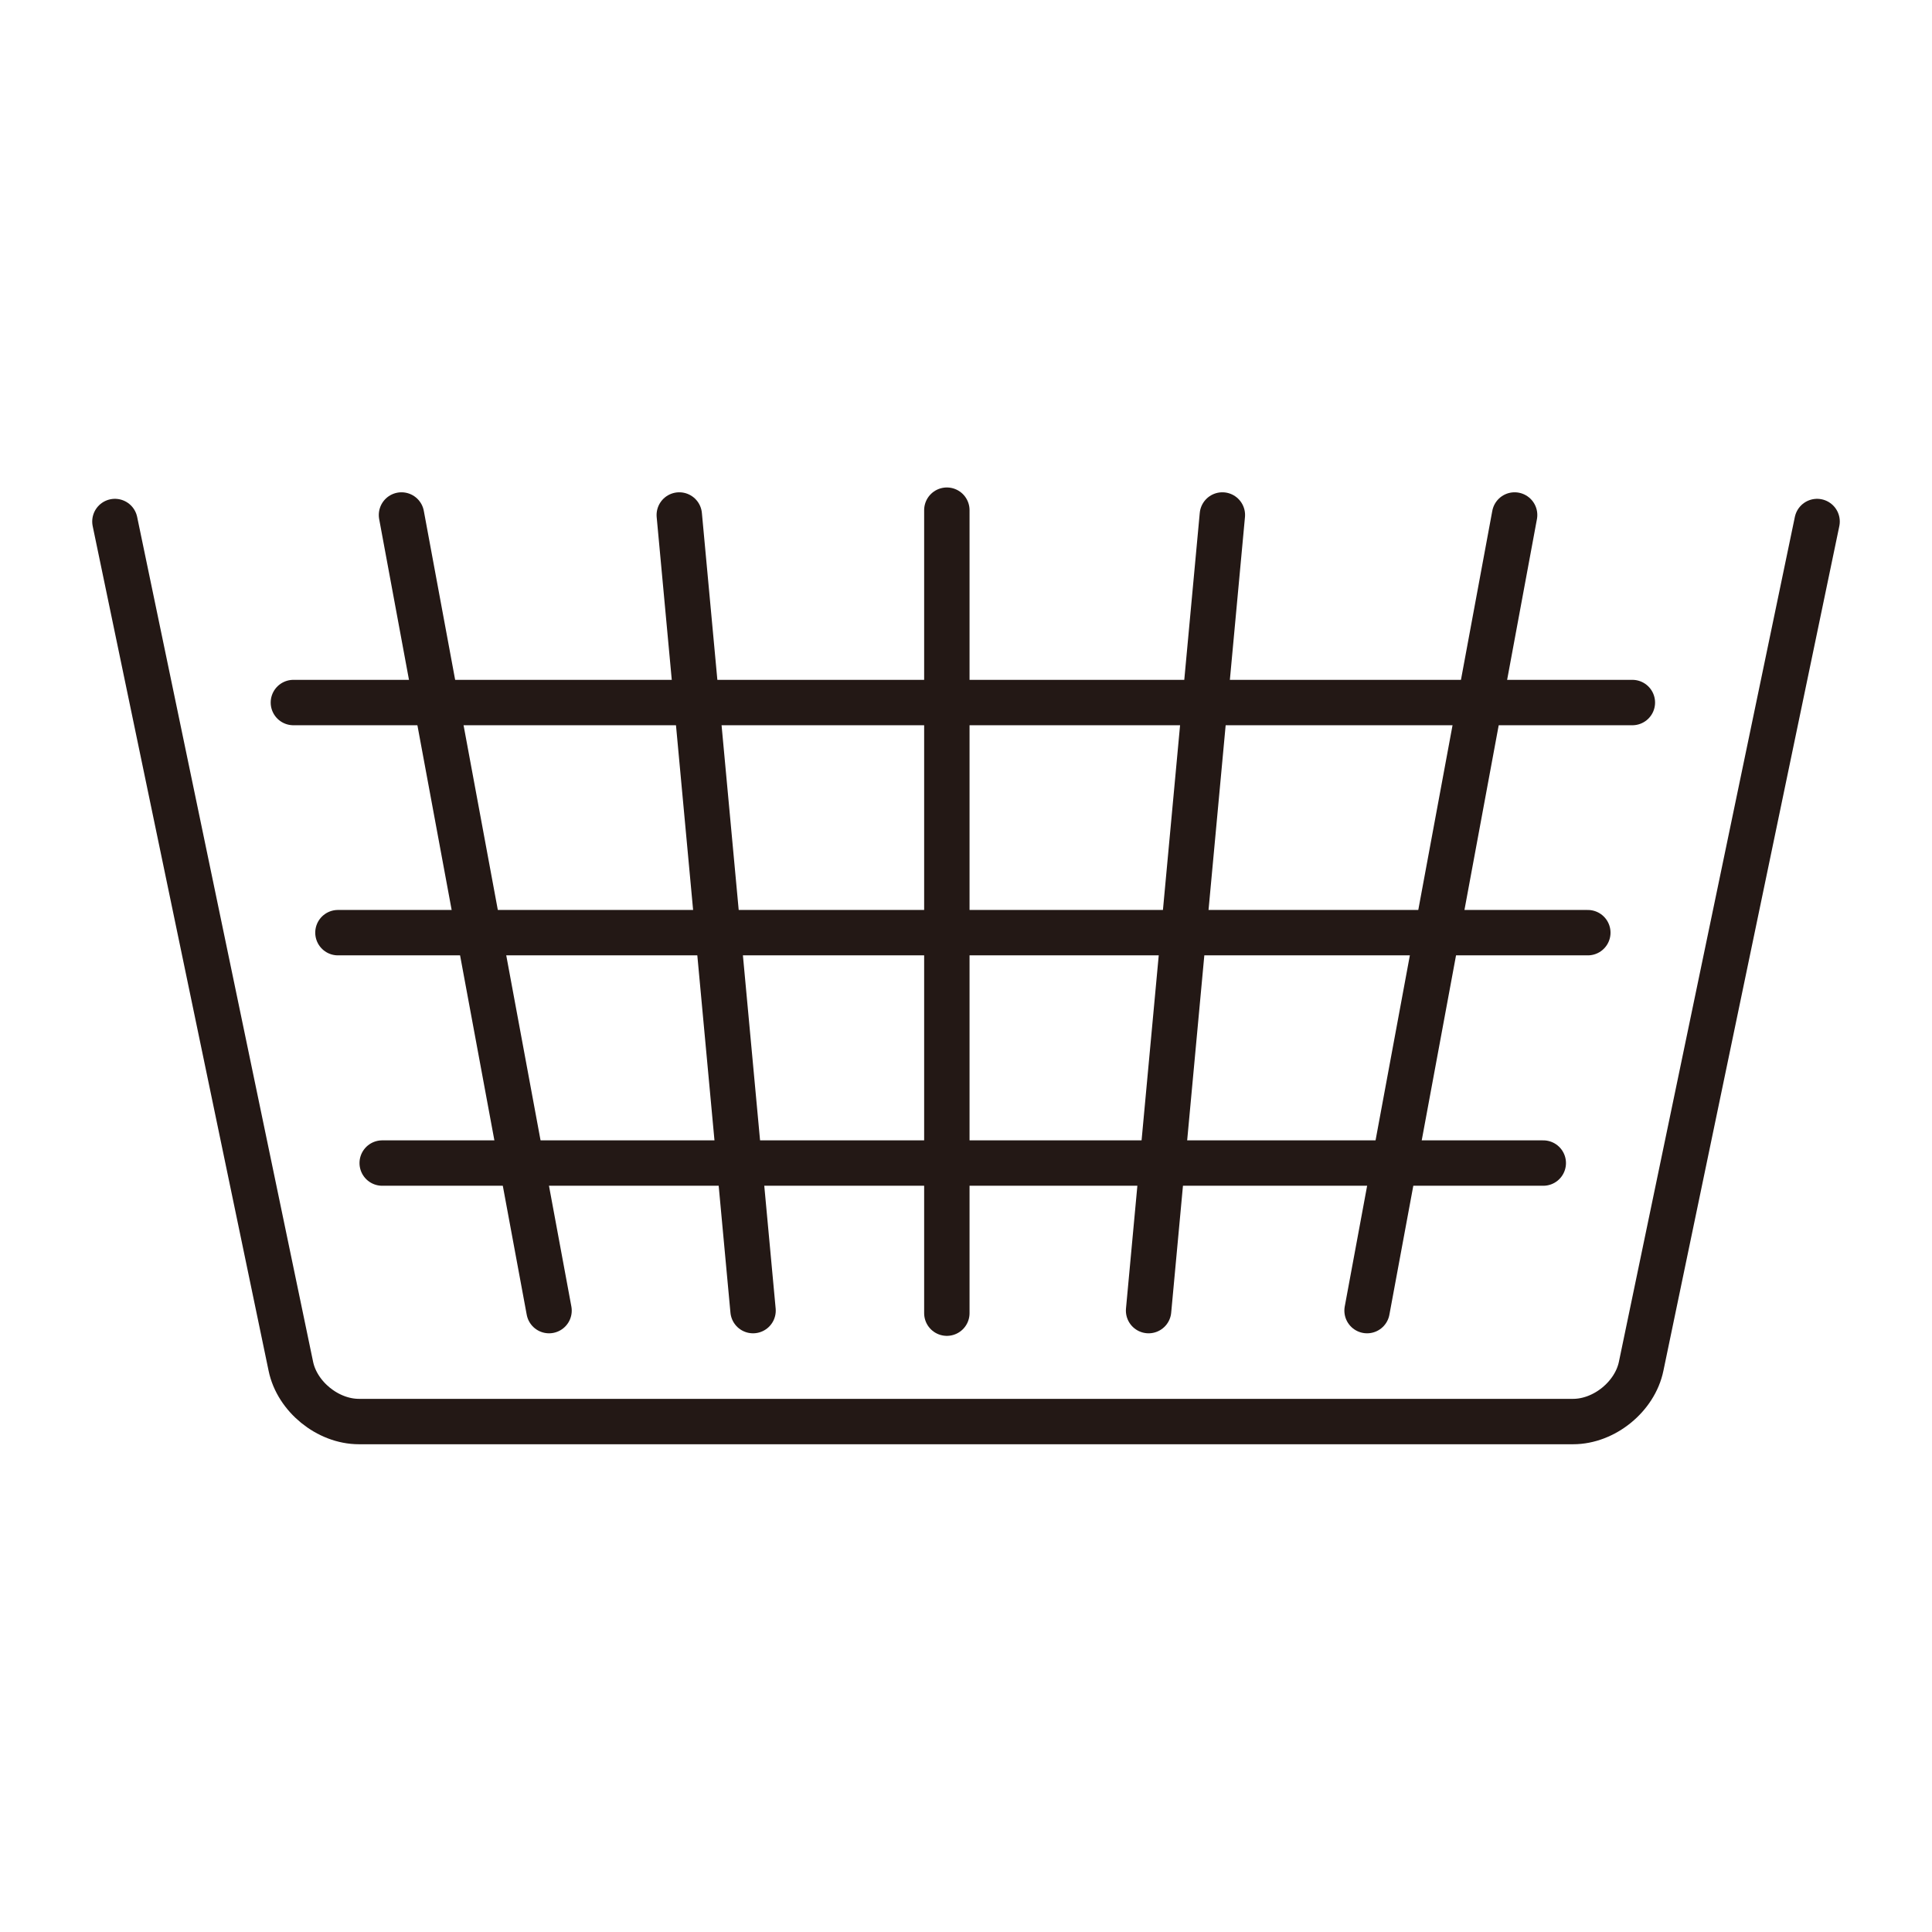
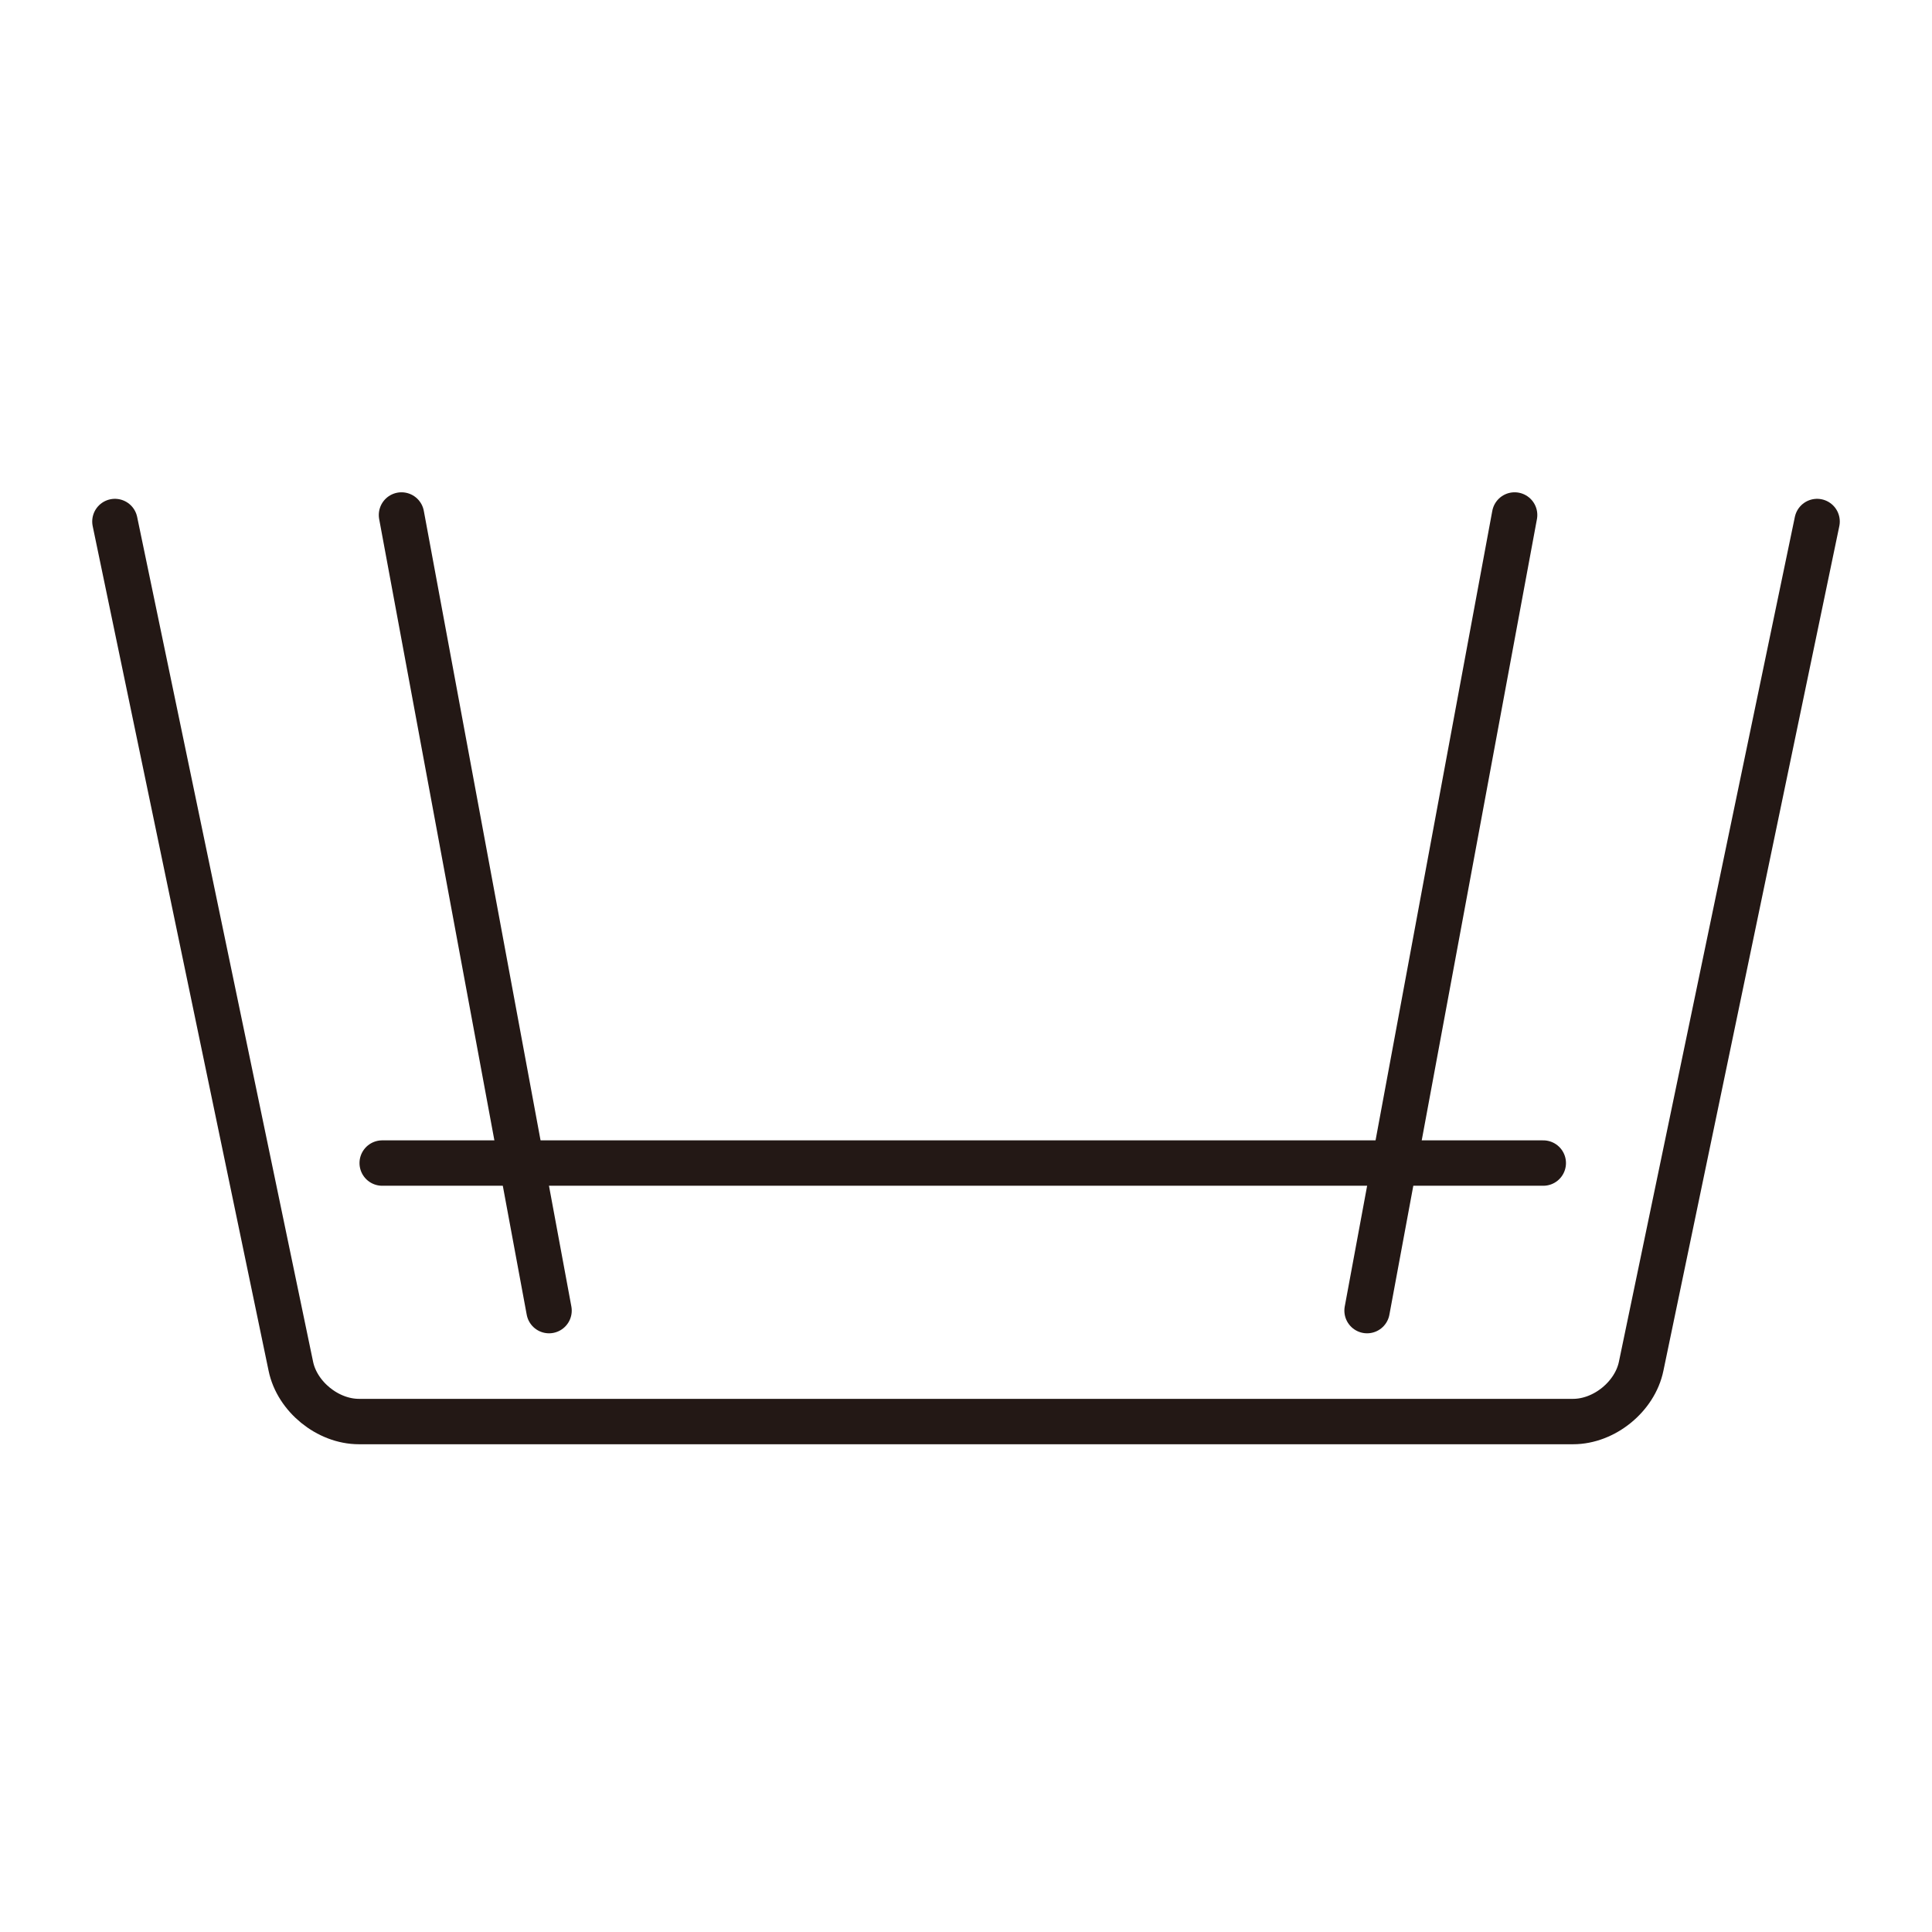
<svg xmlns="http://www.w3.org/2000/svg" id="_配置データ" data-name="配置データ" viewBox="0 0 68.09 68.09">
  <defs>
    <style>
      .cls-1 {
        fill: none;
        stroke: #231815;
        stroke-linecap: round;
        stroke-linejoin: round;
        stroke-width: 1.6px;
      }
    </style>
  </defs>
  <path class="cls-1" d="M64.04,18.38l-6.2,29.77c-.22,1.07-1.3,1.95-2.4,1.95H12.65c-1.1,0-2.18-.88-2.4-1.95l-6.2-29.77" />
  <line class="cls-1" x1="54.39" y1="40.99" x2="13.47" y2="40.99" />
-   <line class="cls-1" x1="55.96" y1="32.87" x2="11.91" y2="32.87" />
-   <line class="cls-1" x1="57.53" y1="24.76" x2="10.34" y2="24.76" />
  <line class="cls-1" x1="14.15" y1="18.15" x2="19.35" y2="46.19" />
-   <line class="cls-1" x1="23.94" y1="18.15" x2="26.54" y2="46.19" />
-   <line class="cls-1" x1="43.08" y1="18.15" x2="40.48" y2="46.19" />
  <line class="cls-1" x1="53.38" y1="18.15" x2="48.18" y2="46.19" />
-   <line class="cls-1" x1="33.37" y1="17.98" x2="33.37" y2="46.28" />
</svg>